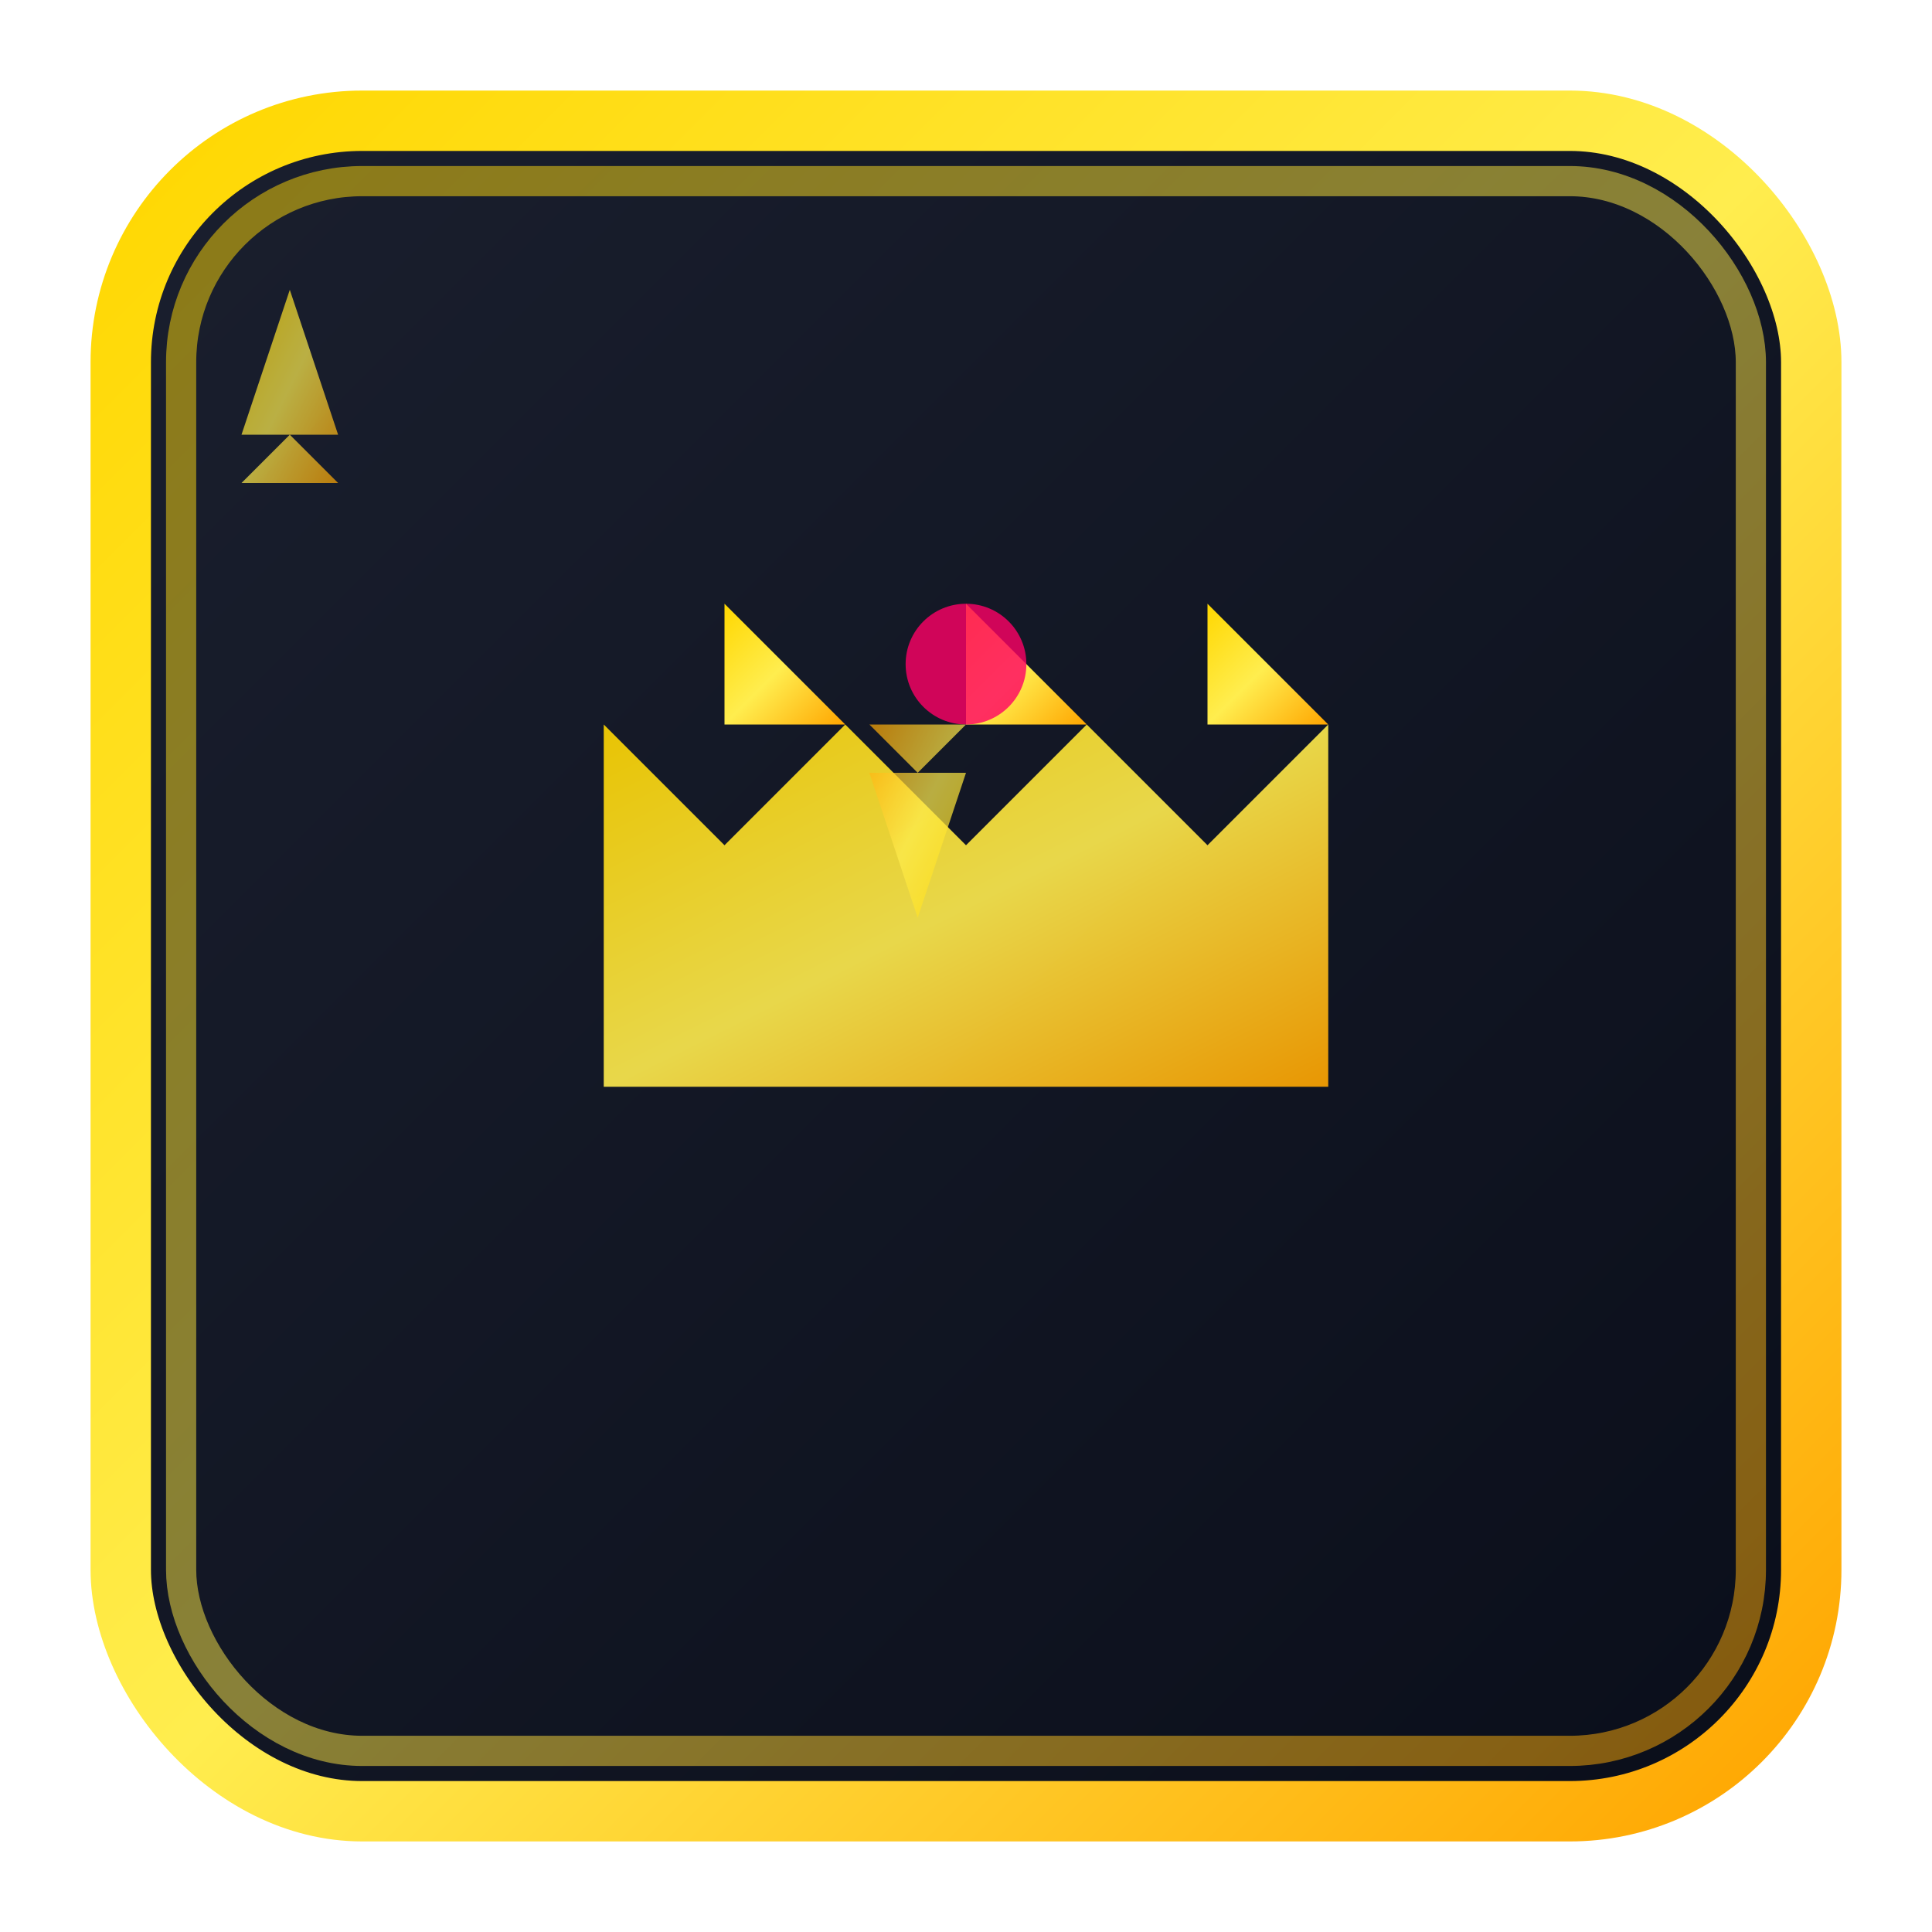
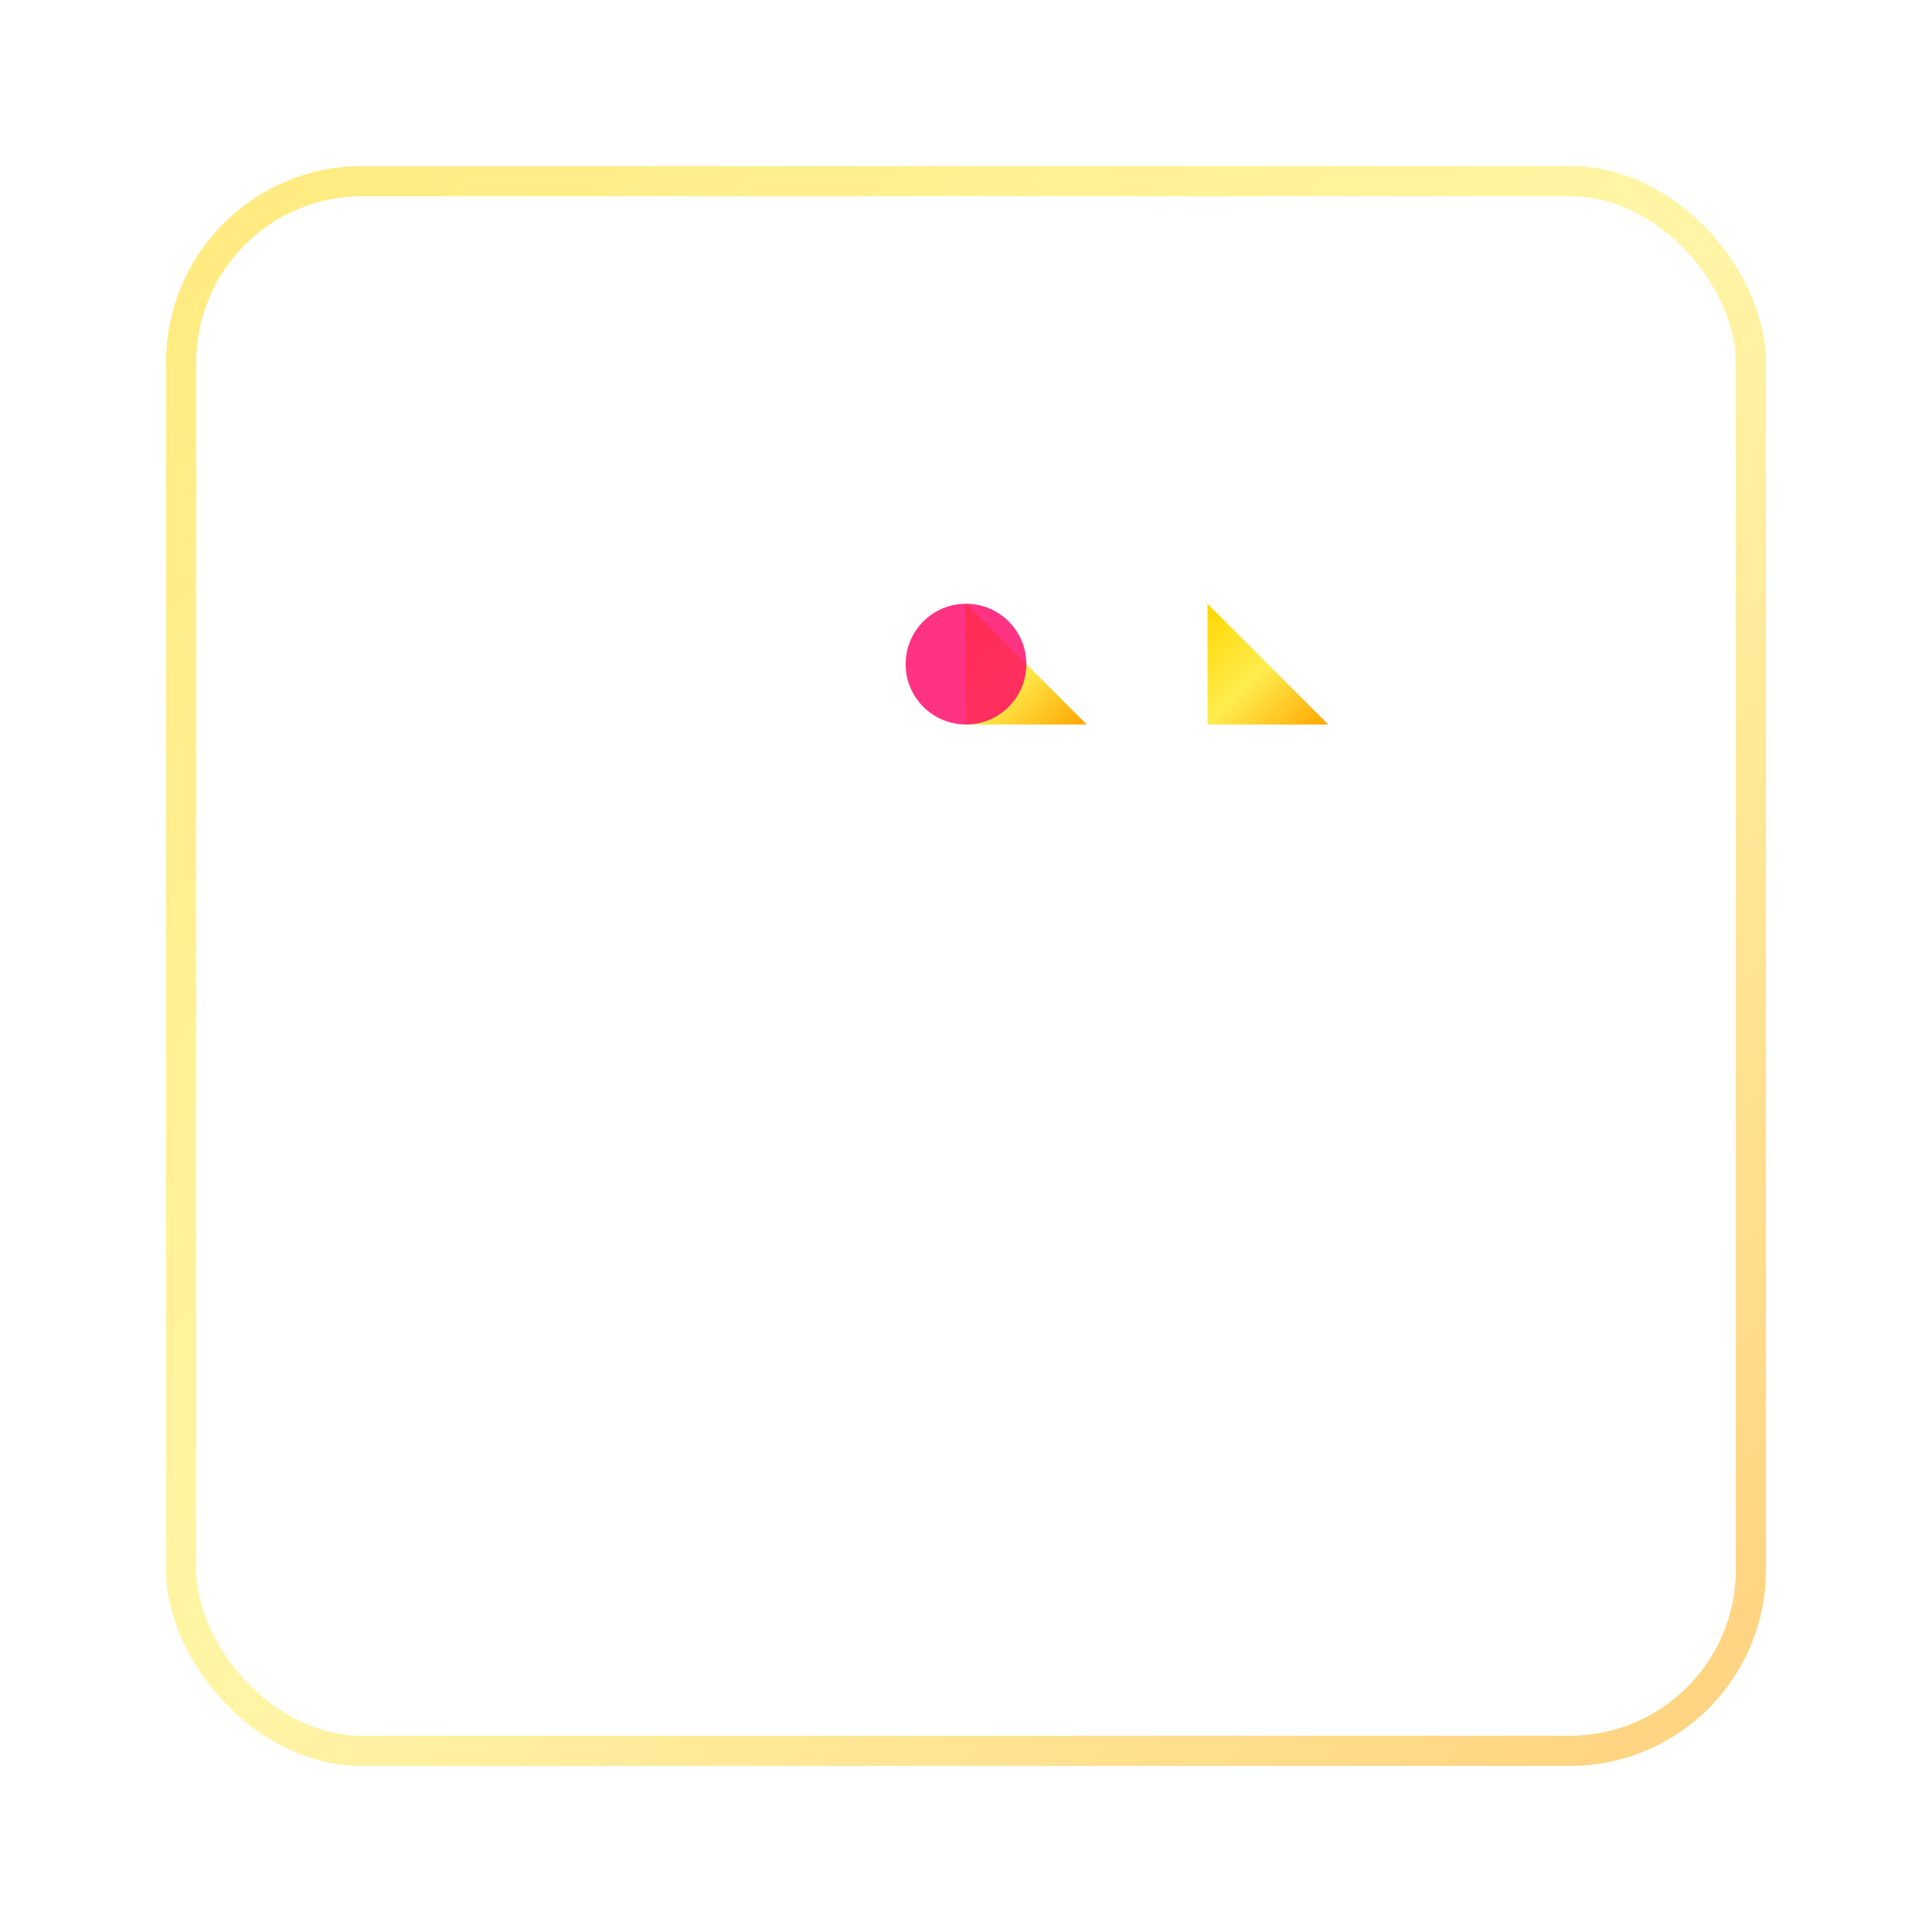
<svg xmlns="http://www.w3.org/2000/svg" viewBox="0 0 64 64" width="64" height="64">
  <defs>
    <linearGradient id="cardGradient" x1="0%" y1="0%" x2="100%" y2="100%">
      <stop offset="0%" style="stop-color:#1a1f2e;stop-opacity:1" />
      <stop offset="100%" style="stop-color:#0a0e1a;stop-opacity:1" />
    </linearGradient>
    <linearGradient id="goldGradient" x1="0%" y1="0%" x2="100%" y2="100%">
      <stop offset="0%" style="stop-color:#ffd700;stop-opacity:1" />
      <stop offset="50%" style="stop-color:#ffed4e;stop-opacity:1" />
      <stop offset="100%" style="stop-color:#ffa500;stop-opacity:1" />
    </linearGradient>
    <filter id="glow">
      <feGaussianBlur stdDeviation="2" result="coloredBlur" />
      <feMerge>
        <feMergeNode in="coloredBlur" />
        <feMergeNode in="SourceGraphic" />
      </feMerge>
    </filter>
  </defs>
-   <rect x="4" y="4" width="56" height="56" rx="8" ry="8" fill="url(#cardGradient)" stroke="url(#goldGradient)" stroke-width="2" />
  <rect x="6" y="6" width="52" height="52" rx="6" ry="6" fill="none" stroke="url(#goldGradient)" stroke-width="1" opacity="0.5" />
  <g transform="translate(32, 32)" filter="url(#glow)">
-     <path d="M -12 -8 L -8 -4 L -4 -8 L 0 -4 L 4 -8 L 8 -4 L 12 -8 L 12 4 L -12 4 Z" fill="url(#goldGradient)" opacity="0.9" />
-     <path d="M -8 -8 L -8 -12 L -4 -8 Z" fill="url(#goldGradient)" />
    <path d="M 0 -8 L 0 -12 L 4 -8 Z" fill="url(#goldGradient)" />
    <path d="M 8 -8 L 8 -12 L 12 -8 Z" fill="url(#goldGradient)" />
    <circle cx="0" cy="-10" r="2" fill="#ff0066" opacity="0.8" />
  </g>
  <g fill="url(#goldGradient)" opacity="0.7">
-     <path d="M 12 12 L 10 18 L 14 18 Z M 12 18 L 10 20 L 14 20 Z" transform="scale(0.8)" />
-     <path d="M 12 12 L 10 18 L 14 18 Z M 12 18 L 10 20 L 14 20 Z" transform="translate(40, 40) scale(0.8) rotate(180)" />
-   </g>
+     </g>
</svg>